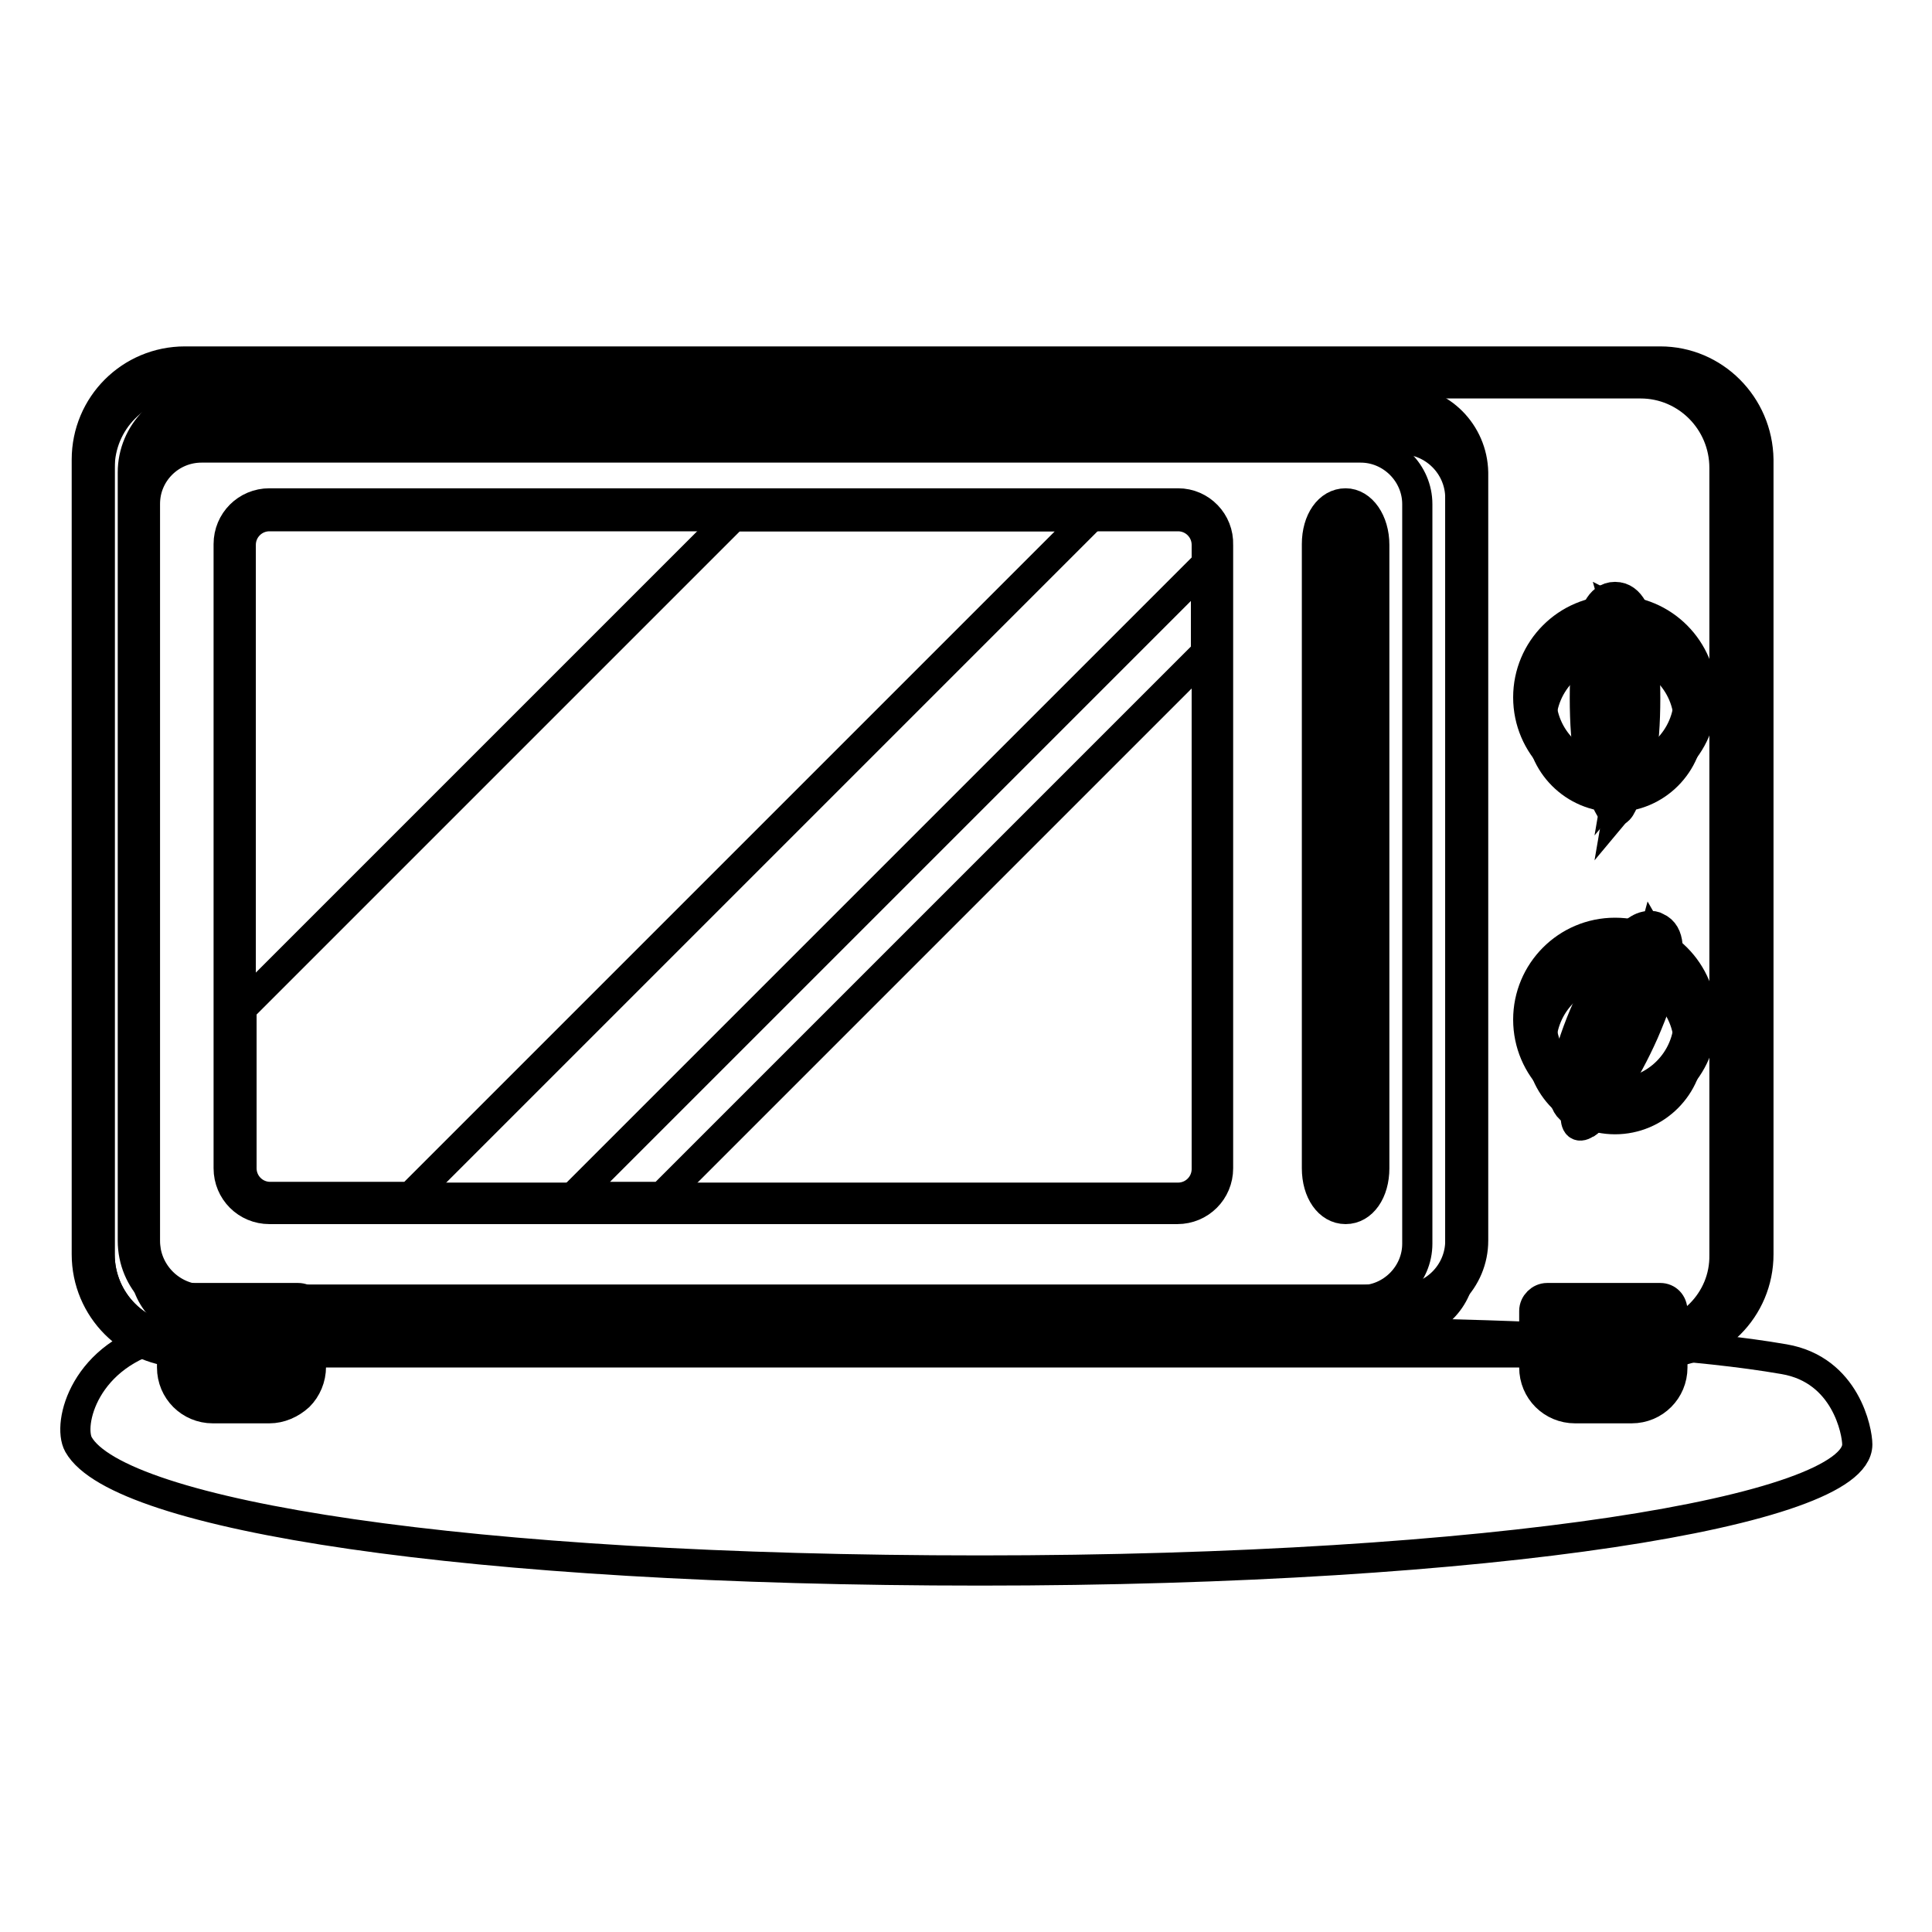
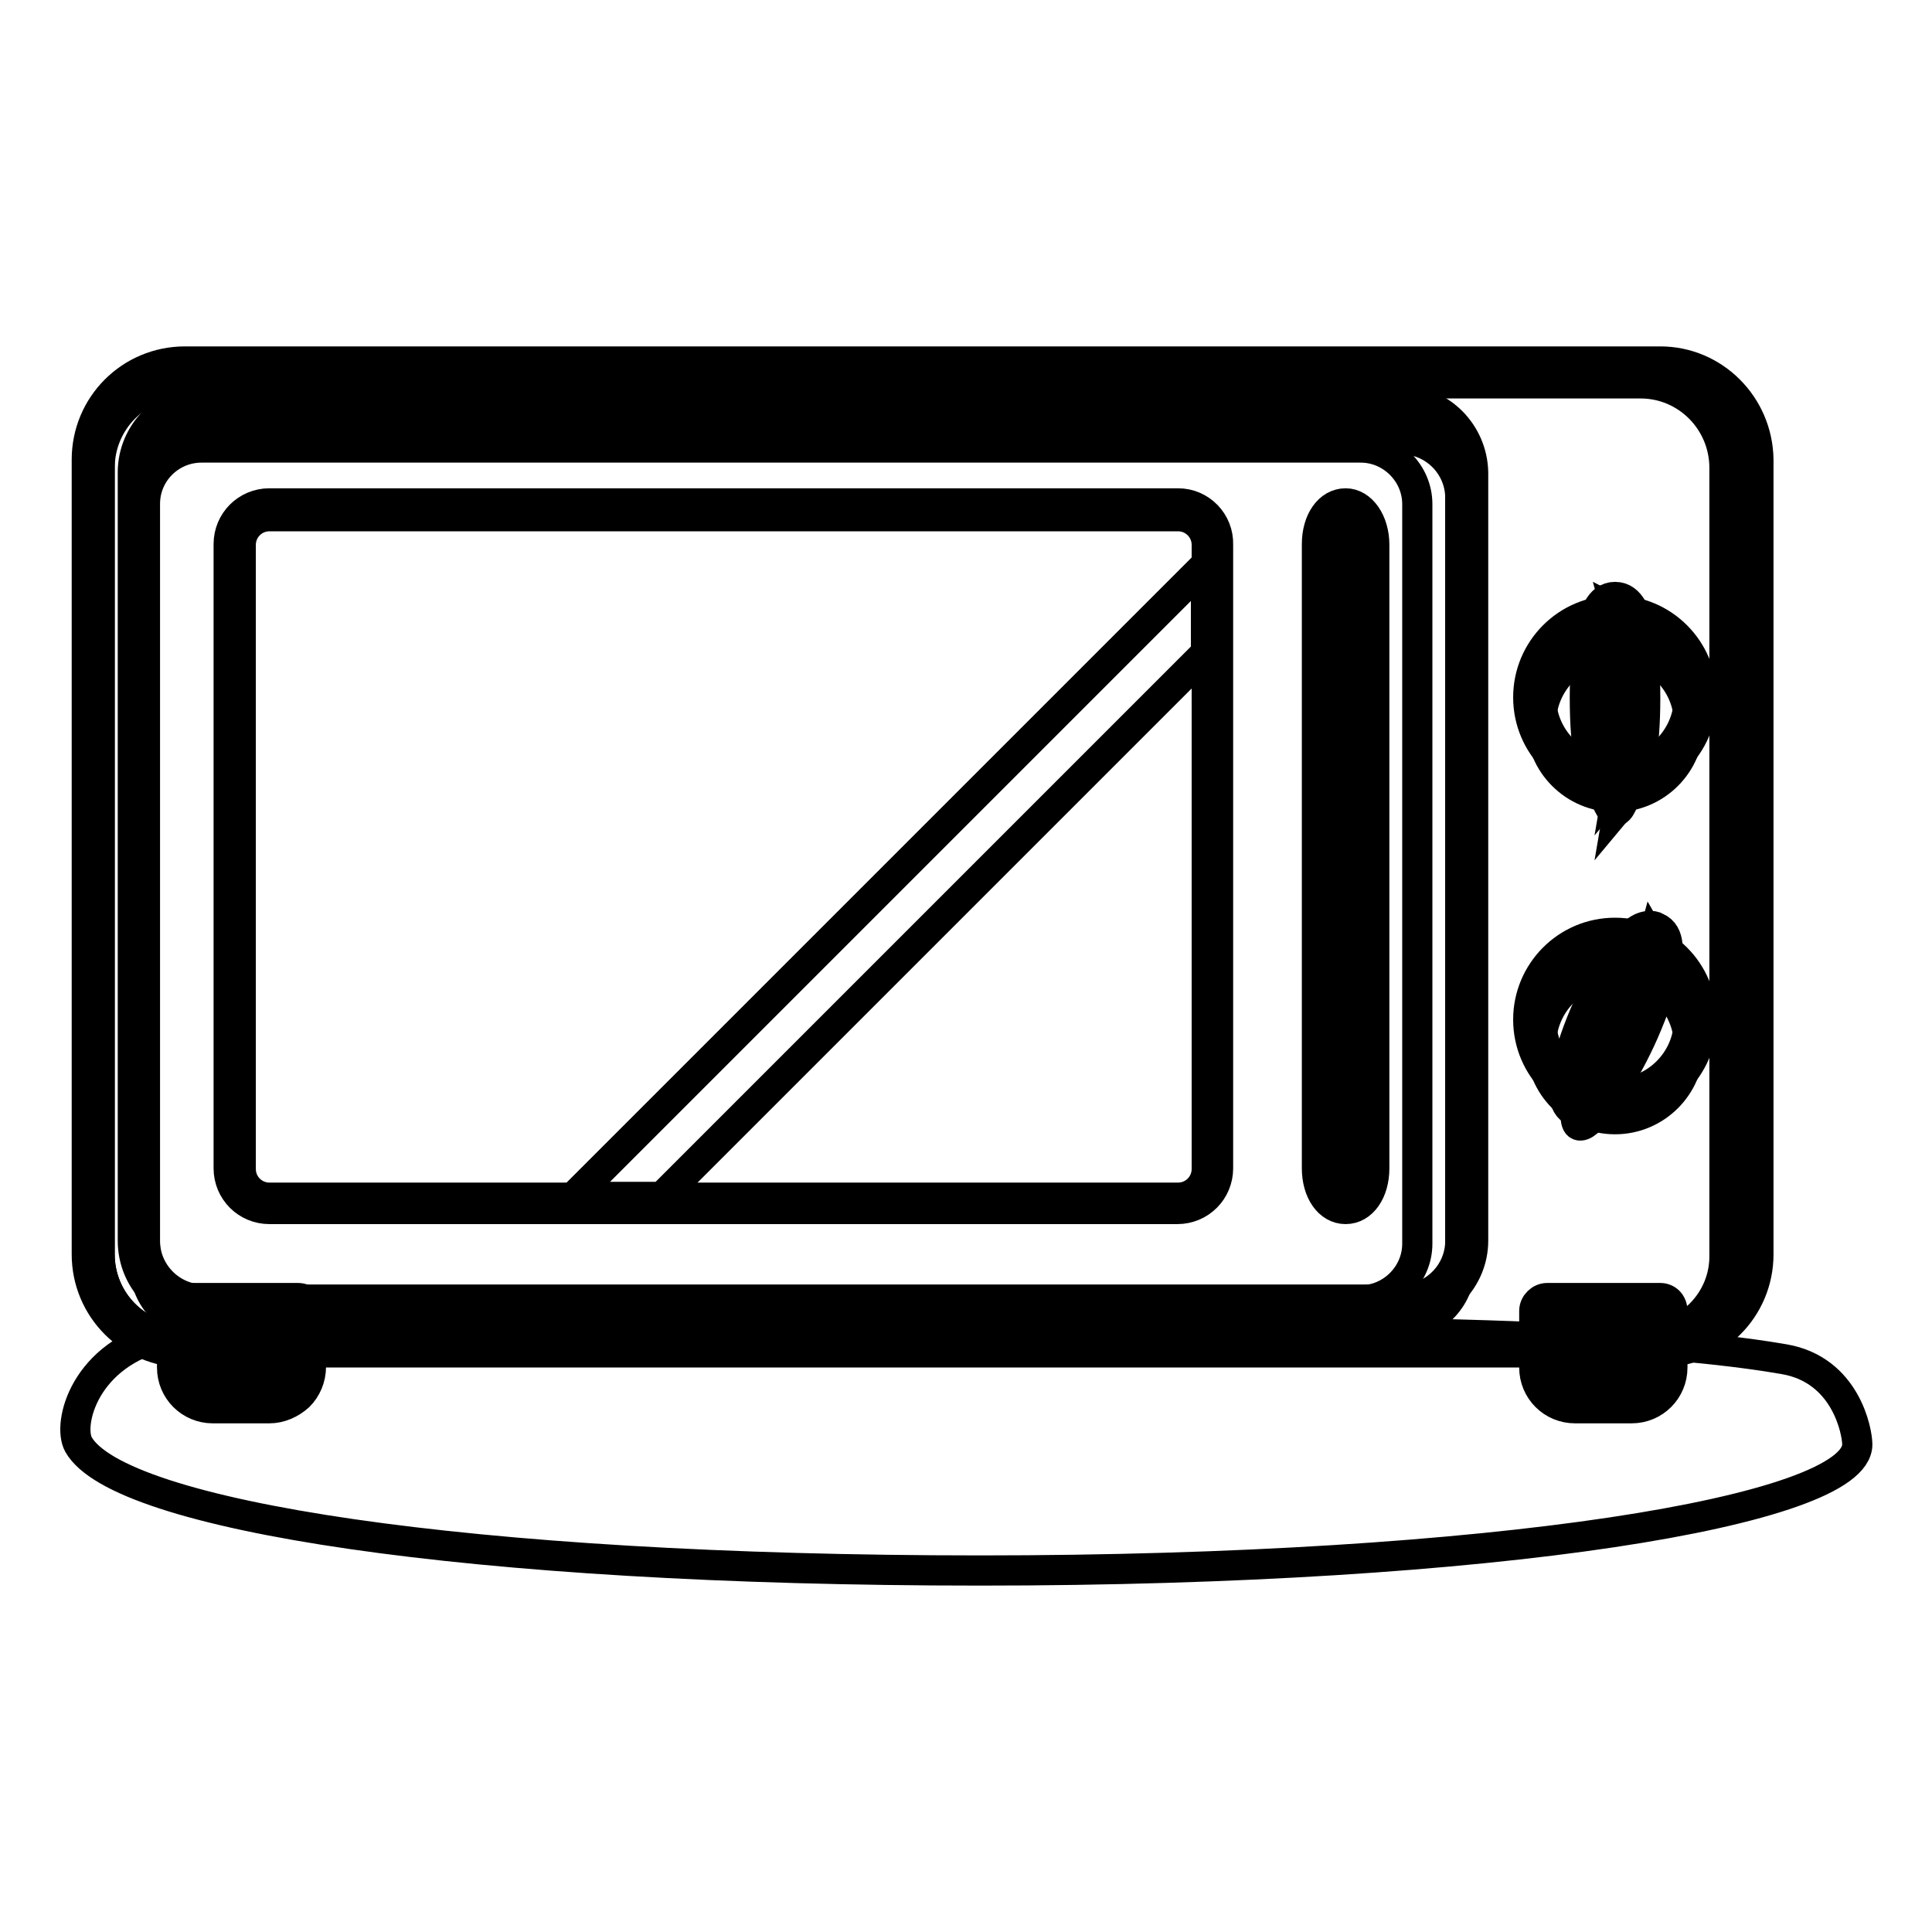
<svg xmlns="http://www.w3.org/2000/svg" version="1.1" x="0px" y="0px" viewBox="0 0 256 256" enable-background="new 0 0 256 256" xml:space="preserve">
  <g>
    <path stroke-width="4" fill-opacity="0" stroke="#000000" d="M10.4,191.4c-1.5-2.7,0.8-12.1,11.6-14.5c21.4-4.7,62.6-0.6,107.9-0.6c40.5,0,84-0.1,106.5,3.8 c8.2,1.4,9.7,9.6,9.7,11.3c0,8.8-48.1,16.7-116.2,16.7C61.8,208.1,15.7,200.8,10.4,191.4L10.4,191.4z" />
    <path stroke-width="4" fill-opacity="0" stroke="#000000" d="M39.5,181.2v-7.5l-3.4-0.4c0,3,1.9,5.8,0,11.7C38,184.7,39.5,183.1,39.5,181.2z" />
-     <path stroke-width="4" fill-opacity="0" stroke="#000000" d="M28.2,185.8c-2.5,0-4.6-2.1-4.6-4.6v-7.5c0-0.5,0.4-0.8,0.8-0.8h15c0.5,0,0.8,0.4,0.8,0.8v7.5 c0,1.2-0.5,2.4-1.3,3.2c-0.9,0.9-2,1.3-3.2,1.3L28.2,185.8L28.2,185.8z" />
+     <path stroke-width="4" fill-opacity="0" stroke="#000000" d="M28.2,185.8c-2.5,0-4.6-2.1-4.6-4.6v-7.5c0-0.5,0.4-0.8,0.8-0.8h15c0.5,0,0.8,0.4,0.8,0.8v7.5 c0,1.2-0.5,2.4-1.3,3.2L28.2,185.8L28.2,185.8z" />
    <path stroke-width="4" fill-opacity="0" stroke="#000000" d="M39.5,173.7v7.5c0,2.1-1.7,3.8-3.8,3.8h-7.5c-2.1,0-3.8-1.7-3.8-3.8v-7.5H39.5 M39.5,172h-15 c-0.9,0-1.7,0.8-1.7,1.7v7.5c0,3,2.4,5.4,5.4,5.4h7.5c1.4,0,2.8-0.6,3.9-1.6c1-1,1.6-2.4,1.6-3.9v-7.5 C41.2,172.7,40.4,172,39.5,172z" />
    <path stroke-width="4" fill-opacity="0" stroke="#000000" d="M208.7,185.8c-2.5,0-4.6-2.1-4.6-4.6v-7.5c0-0.5,0.4-0.8,0.8-0.8h15c0.5,0,0.8,0.4,0.8,0.8v7.5 c0,2.5-2.1,4.6-4.6,4.6H208.7L208.7,185.8z" />
    <path stroke-width="4" fill-opacity="0" stroke="#000000" d="M220,173.7v7.5c0,2.1-1.7,3.8-3.8,3.8h-7.5c-2.1,0-3.8-1.7-3.8-3.8v-7.5H220 M220,172h-15 c-0.9,0-1.7,0.8-1.7,1.7v7.5c0,3,2.4,5.4,5.4,5.4h7.5c3,0,5.4-2.4,5.4-5.4v-7.5C221.6,172.7,220.9,172,220,172z" />
    <path stroke-width="4" fill-opacity="0" stroke="#000000" d="M35.7,182h-7.5c-2.1,0-3.8-1.2-3.8-2.8v-5.6h15v5.5C39.5,180.8,37.8,182,35.7,182z M216.2,182h-7.5 c-2.1,0-3.8-1.2-3.8-2.8v-5.6h15v5.5C220,180.8,218.3,182,216.2,182z" />
    <path stroke-width="4" fill-opacity="0" stroke="#000000" d="M24.5,178.3c-6.7,0-12.1-5.4-12.1-12.1V60.9c0-6.7,5.4-12.1,12.1-12.1H220c6.7,0,12.1,5.4,12.1,12.1v105.3 c0,6.7-5.4,12.1-12.1,12.1H24.5z" />
    <path stroke-width="4" fill-opacity="0" stroke="#000000" d="M220,49.6c6.2,0,11.3,5,11.3,11.3v105.3c0,6.2-5,11.3-11.3,11.3H24.5c-6.2,0-11.3-5-11.3-11.3V60.9 c0-6.2,5-11.3,11.3-11.3H220 M220,47.9H24.5c-7.2,0-13,5.8-13,13v105.3c0,7.2,5.8,13,13,13H220c7.2,0,13-5.8,13-13V60.9 C232.9,53.7,227.1,47.9,220,47.9z" />
    <path stroke-width="4" fill-opacity="0" stroke="#000000" d="M217.4,177.4H24.3c-6.1,0-11.1-5-11.1-11.2V62c0-6.2,5-11.2,11.1-11.2h193.1c6.1,0,11.1,5,11.1,11.2v104.3 C228.6,172.4,223.6,177.4,217.4,177.4L217.4,177.4z" />
    <path stroke-width="4" fill-opacity="0" stroke="#000000" d="M185.7,175.6H27c-4.3,0-7.8-3.5-7.8-7.8V66c0-4.3,3.5-7.8,7.8-7.8h158.7c4.3,0,7.8,3.5,7.8,7.8v101.8 C193.4,172.1,189.9,175.6,185.7,175.6z" />
    <path stroke-width="4" fill-opacity="0" stroke="#000000" d="M27,173.1c-4.7,0-8.6-3.9-8.6-8.7V62.6c0-4.8,3.9-8.7,8.6-8.7h158.7c4.7,0,8.6,3.9,8.6,8.7v101.8 c0,2.3-0.9,4.5-2.5,6.1c-1.6,1.6-3.8,2.5-6.1,2.5H27z" />
    <path stroke-width="4" fill-opacity="0" stroke="#000000" d="M185.7,54.8c4.3,0,7.8,3.5,7.8,7.8v101.8c0,4.3-3.5,7.8-7.8,7.8H27c-4.3,0-7.8-3.5-7.8-7.8V62.6 c0-4.3,3.5-7.8,7.8-7.8H185.7 M185.7,53.1H27c-5.2,0-9.4,4.3-9.4,9.5v101.8c0,5.3,4.2,9.5,9.4,9.5h158.7c2.5,0,4.9-1,6.7-2.8 c1.8-1.8,2.8-4.2,2.8-6.7V62.6C195.1,57.4,190.9,53.1,185.7,53.1z" />
    <path stroke-width="4" fill-opacity="0" stroke="#000000" d="M180.3,172.3H26.7c-4.1,0-7.5-3.4-7.5-7.5v-98c0-4.2,3.4-7.5,7.5-7.5h153.6c4.1,0,7.5,3.4,7.5,7.5v98 C187.8,168.9,184.4,172.3,180.3,172.3z" />
    <path stroke-width="4" fill-opacity="0" stroke="#000000" d="M178.3,159.5c-1.7,0-3-2-3-4.6V72.2c0-2.6,1.3-4.6,3-4.6c1.7,0,3,2,3,4.6v82.7 C181.2,157.4,179.9,159.5,178.3,159.5L178.3,159.5z" />
    <path stroke-width="4" fill-opacity="0" stroke="#000000" d="M178.3,68.4c1.2,0,2.1,1.7,2.1,3.8v82.7c0,2.1-1,3.8-2.1,3.8s-2.1-1.7-2.1-3.8V72.2 C176.1,70.1,177.1,68.4,178.3,68.4 M178.3,66.7c-2.2,0-3.8,2.3-3.8,5.4v82.7c0,3.1,1.6,5.4,3.8,5.4c2.2,0,3.8-2.3,3.8-5.4V72.2 C182.1,69.1,180.4,66.7,178.3,66.7z" />
    <path stroke-width="4" fill-opacity="0" stroke="#000000" d="M35.7,159.5c-2.5,0-4.6-2.1-4.6-4.6V72.2c0-2.5,2.1-4.6,4.6-4.6h120.3c2.5,0,4.6,2.1,4.6,4.6v82.7 c0,2.5-2.1,4.6-4.6,4.6H35.7L35.7,159.5z" />
    <path stroke-width="4" fill-opacity="0" stroke="#000000" d="M156.1,68.4c2.1,0,3.8,1.7,3.8,3.8v82.7c0,2.1-1.7,3.8-3.8,3.8H35.7c-2.1,0-3.8-1.7-3.8-3.8V72.2 c0-2.1,1.7-3.8,3.8-3.8L156.1,68.4 M156.1,66.7H35.7c-3,0-5.4,2.4-5.4,5.4v82.7c0,3,2.4,5.4,5.4,5.4H156c3,0,5.4-2.4,5.4-5.4V72.2 C161.5,69.2,159.1,66.7,156.1,66.7z" />
    <path stroke-width="4" fill-opacity="0" stroke="#000000" d="M87.7,158.6l72.1-72.1V74.8L76,158.6H87.7z" />
-     <path stroke-width="4" fill-opacity="0" stroke="#000000" d="M97.2,68.4L32,133.6v21.2c0,2.1,1.7,3.8,3.8,3.8h18.6l90.2-90.2H97.2z" />
    <path stroke-width="4" fill-opacity="0" stroke="#000000" d="M204.2,95.8c0,5.4,4.4,9.8,9.8,9.8c5.4,0,9.8-4.4,9.8-9.8c0-5.4-4.4-9.8-9.8-9.8 C208.6,86,204.2,90.4,204.2,95.8z" />
    <path stroke-width="4" fill-opacity="0" stroke="#000000" d="M211.7,95.8c0,6.5,1,11.7,2.3,11.7c1.3,0,2.3-5.2,2.3-11.7c0-6.5-1-11.7-2.3-11.7 C212.7,84.2,211.7,89.4,211.7,95.8z" />
    <path stroke-width="4" fill-opacity="0" stroke="#000000" d="M216.3,95.8c0-6.1-0.9-11-2.1-11.6c0.7,2.5,2.4,10.7,0.3,22.9C215.6,105.8,216.3,101.3,216.3,95.8z" />
    <path stroke-width="4" fill-opacity="0" stroke="#000000" d="M204.2,138.5c0,5.4,4.4,9.8,9.8,9.8c5.4,0,9.8-4.4,9.8-9.8c0-5.4-4.4-9.8-9.8-9.8 C208.6,128.6,204.2,133,204.2,138.5z" />
    <path stroke-width="4" fill-opacity="0" stroke="#000000" d="M209.2,149.1c1.2,0.5,4.2-3.8,6.9-9.7c2.6-5.9,3.8-11.1,2.7-11.6c0,0,0,0,0,0c-1.2-0.5-4.2,3.8-6.9,9.7 C209.3,143.4,208.1,148.6,209.2,149.1z" />
-     <path stroke-width="4" fill-opacity="0" stroke="#000000" d="M216.1,139.4c2.4-5.4,3.6-10.2,2.9-11.4c-1.1,4.1-3.6,12.2-8.9,20.9C211.6,148,214,144.2,216.1,139.4z" />
    <path stroke-width="4" fill-opacity="0" stroke="#000000" d="M214,103.1c-5.9,0-10.7-4.8-10.7-10.7c0-5.9,4.8-10.7,10.7-10.7c5.9,0,10.7,4.8,10.7,10.7 C224.7,98.4,219.9,103.1,214,103.1z" />
    <path stroke-width="4" fill-opacity="0" stroke="#000000" d="M214,82.6c5.4,0,9.8,4.4,9.8,9.8c0,5.4-4.4,9.8-9.8,9.8s-9.8-4.4-9.8-9.8C204.2,87,208.6,82.6,214,82.6  M214,80.9c-6.4,0-11.5,5.2-11.5,11.5c0,6.4,5.2,11.5,11.5,11.5s11.5-5.2,11.5-11.5C225.5,86.1,220.4,80.9,214,80.9z" />
    <path stroke-width="4" fill-opacity="0" stroke="#000000" d="M214,105c-3,0-3.2-10.4-3.2-12.6c0-2.1,0.2-12.6,3.2-12.6c3,0,3.2,10.4,3.2,12.6 C217.2,94.6,217,105,214,105z" />
    <path stroke-width="4" fill-opacity="0" stroke="#000000" d="M214,80.8c1.3,0,2.3,5.2,2.3,11.7c0,6.5-1,11.7-2.3,11.7c-1.3,0-2.3-5.2-2.3-11.7 C211.7,86,212.7,80.8,214,80.8 M214,79.1c-2.1,0-2.8,2.5-3.3,4.8c-0.5,2.3-0.7,5.4-0.7,8.6c0,3.2,0.2,6.3,0.7,8.6 c0.4,2.2,1.2,4.8,3.3,4.8s2.8-2.5,3.3-4.8c0.5-2.3,0.7-5.4,0.7-8.6c0-3.2-0.2-6.3-0.7-8.6C216.9,81.6,216.1,79.1,214,79.1z" />
    <path stroke-width="4" fill-opacity="0" stroke="#000000" d="M216.3,92.5c0-6.1-0.9-11-2.1-11.6c0.7,2.5,2.4,10.7,0.3,22.9C215.6,102.5,216.3,97.9,216.3,92.5z" />
    <path stroke-width="4" fill-opacity="0" stroke="#000000" d="M214,145.8c-5.9,0-10.7-4.8-10.7-10.7c0-5.9,4.8-10.7,10.7-10.7c5.9,0,10.7,4.8,10.7,10.7 C224.7,141,219.9,145.8,214,145.8z" />
    <path stroke-width="4" fill-opacity="0" stroke="#000000" d="M214,125.3c5.4,0,9.8,4.4,9.8,9.8s-4.4,9.8-9.8,9.8s-9.8-4.4-9.8-9.8S208.6,125.3,214,125.3 M214,123.6 c-6.4,0-11.5,5.2-11.5,11.5c0,6.4,5.2,11.5,11.5,11.5s11.5-5.2,11.5-11.5C225.5,128.8,220.4,123.6,214,123.6z" />
    <path stroke-width="4" fill-opacity="0" stroke="#000000" d="M209.4,146.7c-0.2,0-0.4,0-0.6-0.1c-1-0.5-1.2-1.9-0.6-4.7c0.5-2.3,1.5-5.1,2.8-8c0.5-1,4.7-10.3,7.5-10.3 c0.2,0,0.4,0,0.6,0.1c1,0.5,1.2,1.9,0.6,4.7c-0.5,2.3-1.5,5.1-2.8,8C216.4,137.4,212.2,146.7,209.4,146.7z" />
    <path stroke-width="4" fill-opacity="0" stroke="#000000" d="M218.6,124.4c0.1,0,0.1,0,0.2,0.1c1.2,0.5,0,5.7-2.7,11.6c-2.5,5.6-5.4,9.8-6.7,9.8c-0.1,0-0.1,0-0.2-0.1 c-1.2-0.5,0-5.7,2.7-11.6C214.4,128.6,217.3,124.4,218.6,124.4 M218.6,122.7c-1.3,0-2.6,1-4.3,3.5c-1.3,1.9-2.7,4.5-3.9,7.2 c-1.3,2.9-2.3,5.8-2.8,8.2c-0.5,2.2-0.8,4.9,1.1,5.7c0.3,0.1,0.6,0.2,0.9,0.2c1.3,0,2.6-1,4.3-3.5c1.3-1.9,2.7-4.5,3.9-7.2 c1.3-3,2.3-5.8,2.8-8.2c0.5-2.2,0.8-4.9-1.1-5.7C219.2,122.7,218.9,122.7,218.6,122.7z" />
    <path stroke-width="4" fill-opacity="0" stroke="#000000" d="M216.1,136c2.4-5.4,3.6-10.2,2.9-11.4c-1.1,4.1-3.6,12.2-8.9,20.9C211.6,144.6,214,140.8,216.1,136z" />
    <path stroke-width="4" fill-opacity="0" stroke="#000000" d="M180.4,154.9V72.2c0-2.1-1-3.8-2.1-3.8v90.2C179.4,158.6,180.4,156.9,180.4,154.9z" />
  </g>
</svg>